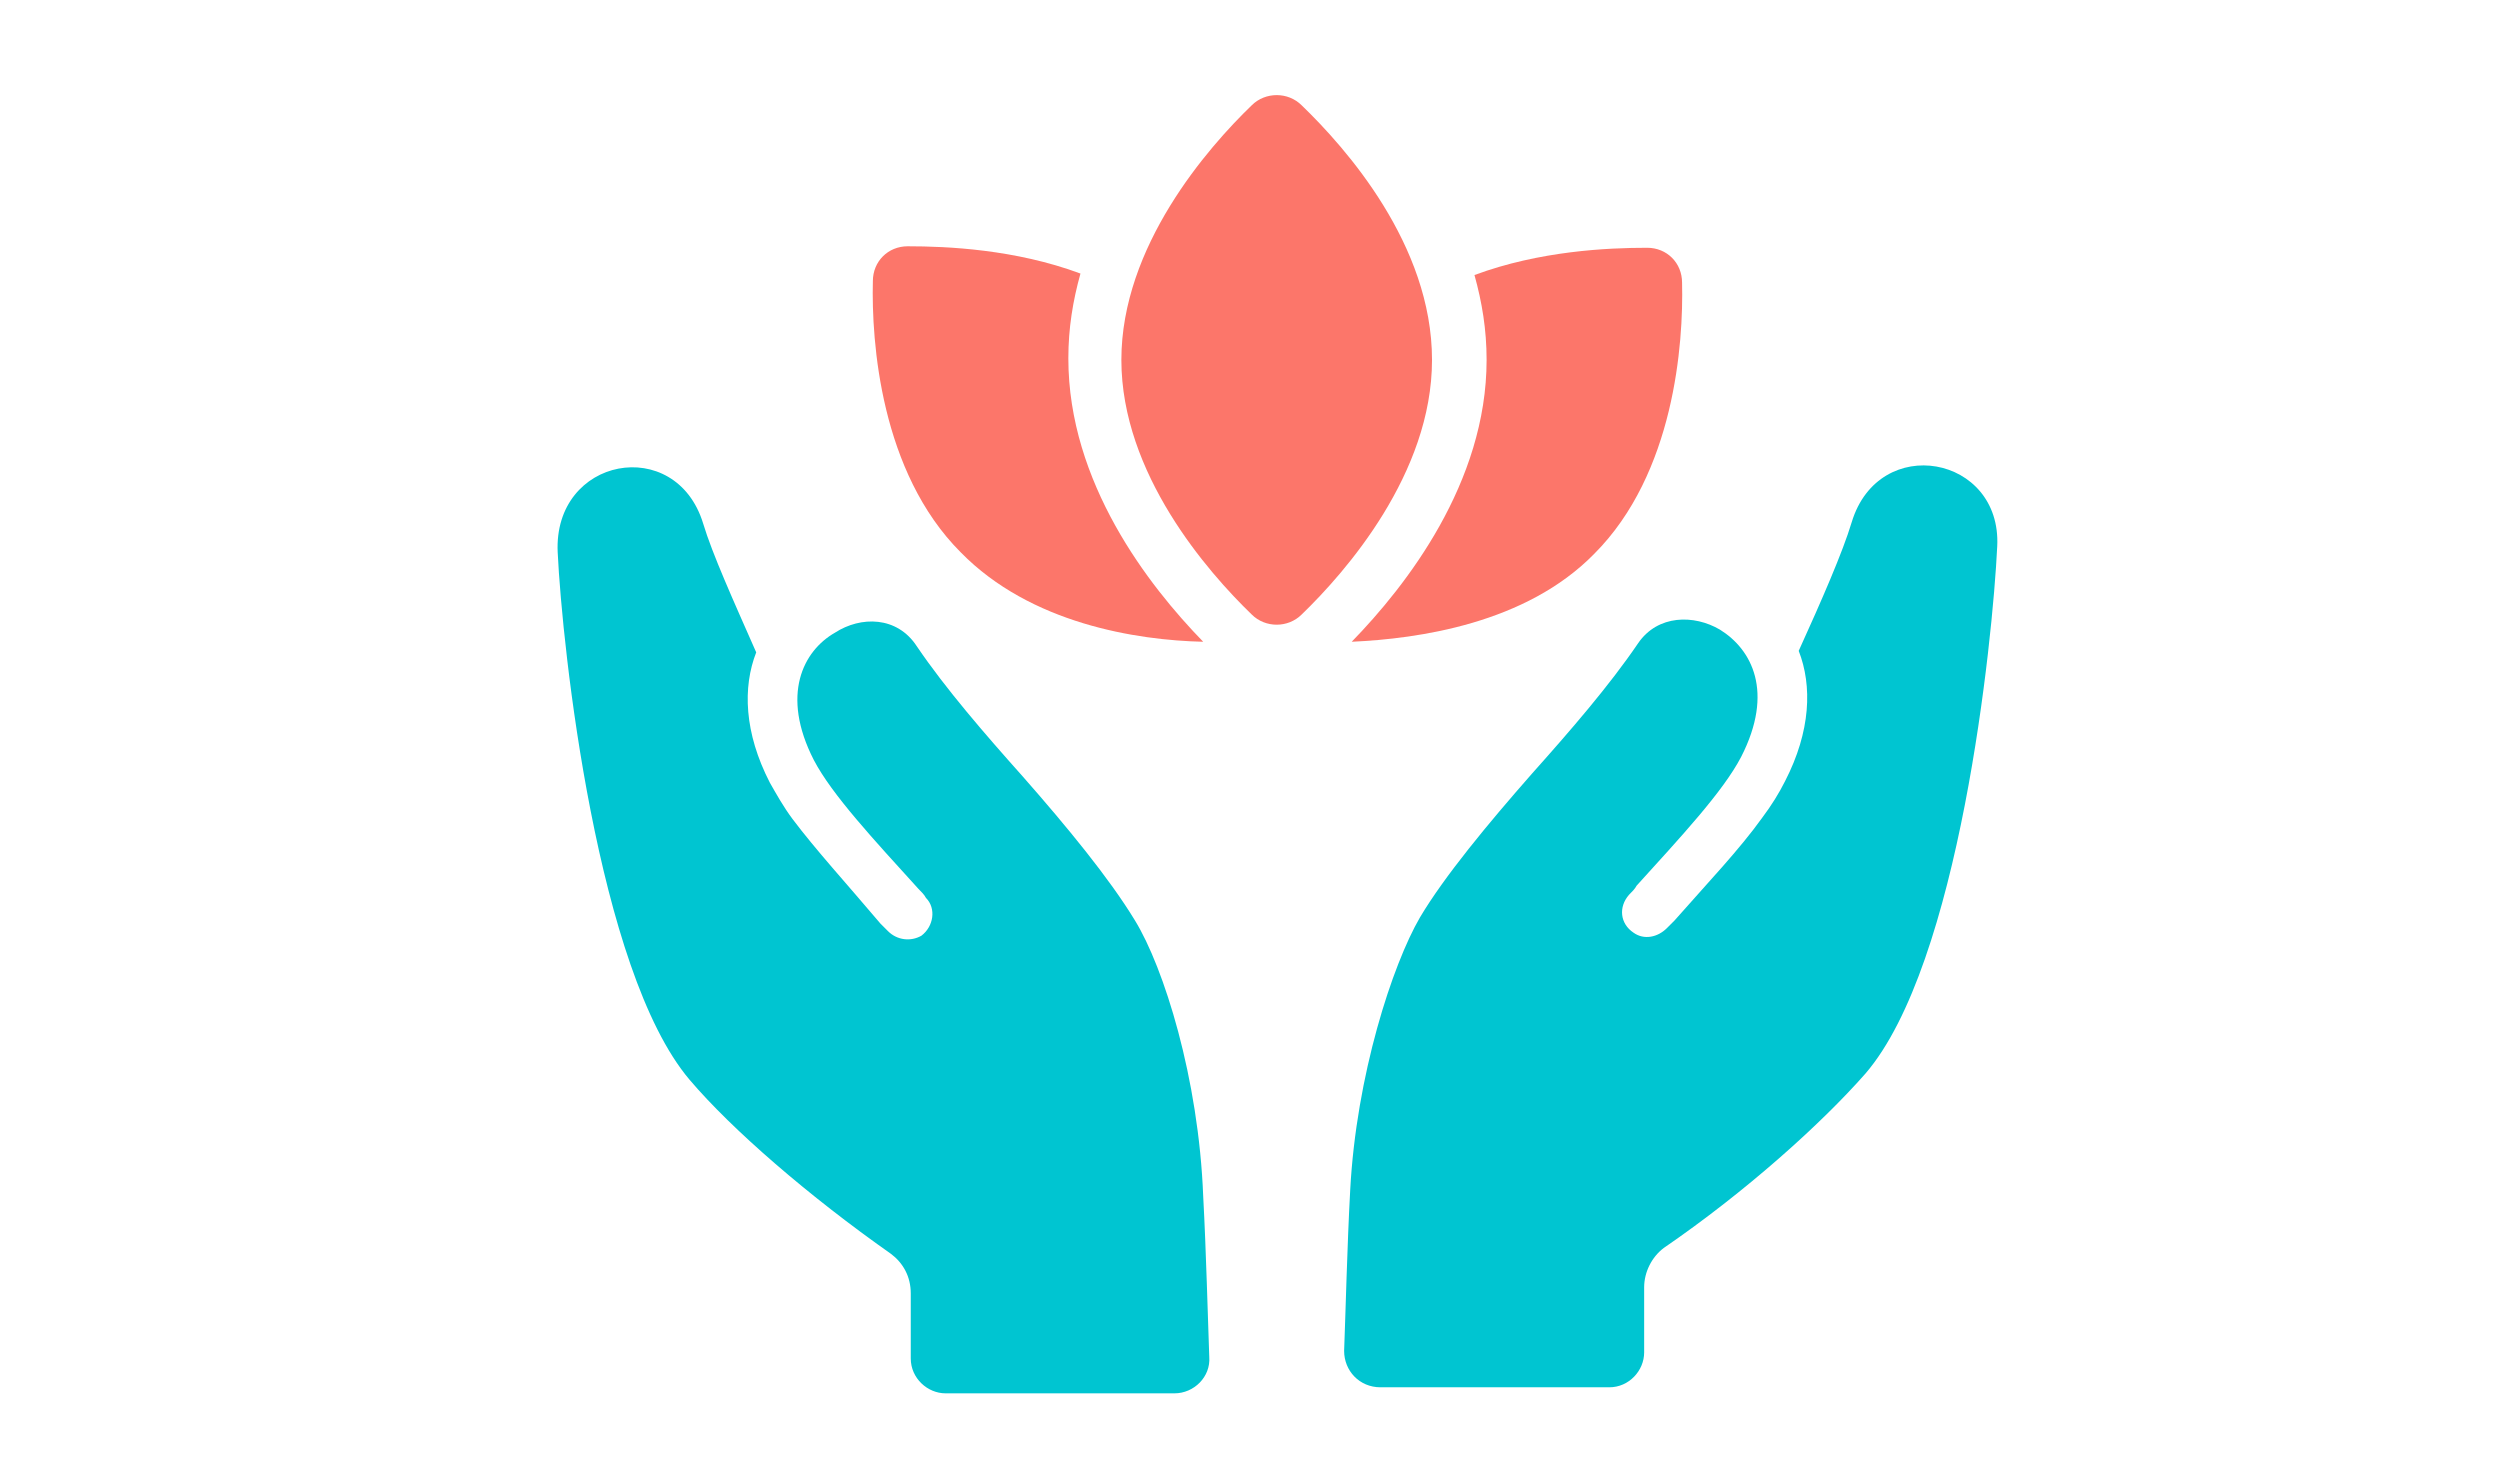
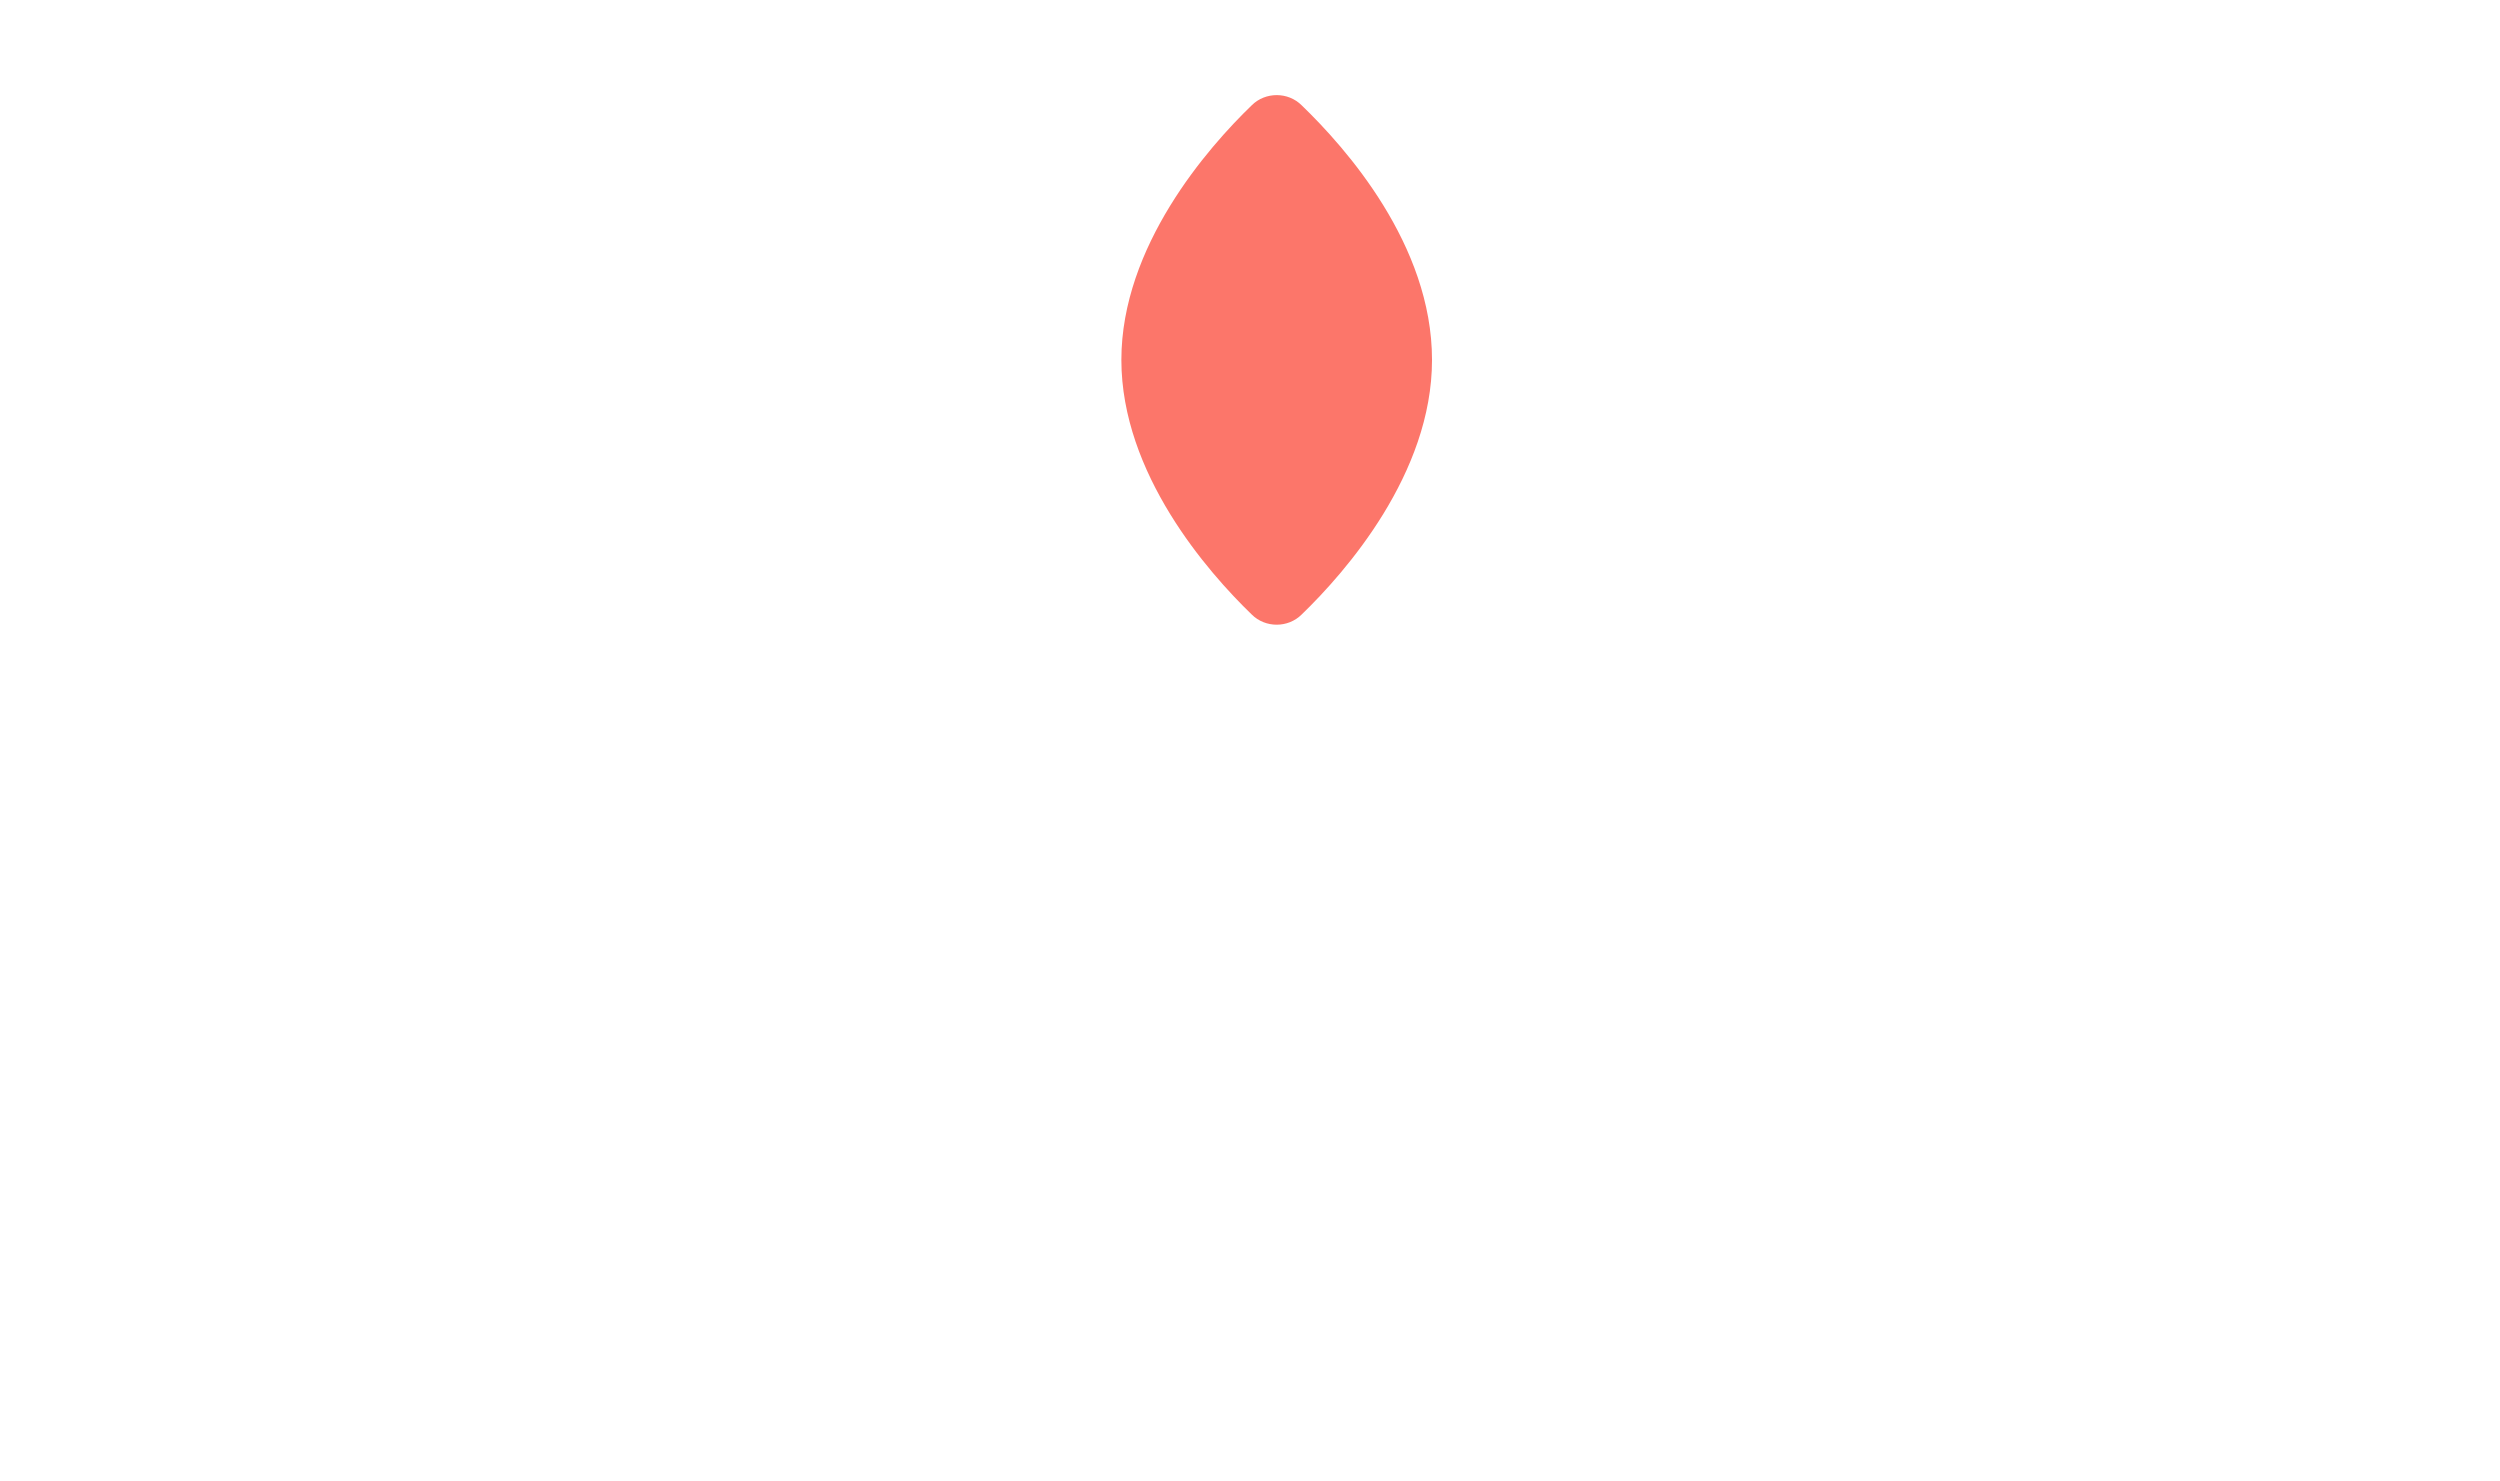
<svg xmlns="http://www.w3.org/2000/svg" width="184" height="109" viewBox="0 0 184 109" fill="none">
  <mask id="mask0_777_11071" style="mask-type:alpha" maskUnits="userSpaceOnUse" x="0" y="0" width="184" height="109">
    <path d="M184 0H0V109H184V0Z" fill="#C4C4C4" />
  </mask>
  <g mask="url(#mask0_777_11071)">
-     <path d="M136.289 38.422C135.62 40.653 134.058 44.222 132.385 47.903C133.388 50.468 133.277 53.814 131.381 57.494C130.935 58.386 130.378 59.279 129.709 60.171C128.036 62.513 125.694 64.966 123.24 67.754L122.682 68.312C122.013 68.981 121.01 69.204 120.229 68.647C119.225 67.978 119.113 66.751 119.894 65.858C120.117 65.635 120.34 65.413 120.452 65.189C123.686 61.62 126.809 58.275 128.147 55.709C130.601 50.914 128.929 47.79 126.586 46.341C124.69 45.225 122.013 45.225 120.564 47.345C118.445 50.467 115.546 53.813 112.757 56.936C109.523 60.616 106.289 64.519 104.504 67.531C102.497 70.988 99.82 79.129 99.374 87.606C99.15 91.732 99.039 96.528 98.928 99.427C98.928 100.878 100.043 102.105 101.605 102.105H118.445C119.895 102.105 121.01 100.878 121.01 99.539V94.744C121.01 93.629 121.568 92.514 122.46 91.845C128.482 87.718 134.058 82.699 137.293 79.019C144.208 70.989 146.661 47.234 146.996 40.208C147.33 33.515 138.297 31.842 136.289 38.422Z" fill="#00C5D1" />
-     <path d="M83.538 67.754C81.642 64.631 78.519 60.84 75.284 57.159C72.496 54.036 69.597 50.691 67.478 47.568C66.028 45.337 63.351 45.337 61.456 46.564C59.113 47.902 57.441 51.137 59.894 55.932C61.232 58.497 64.355 61.843 67.59 65.413C67.813 65.636 68.036 65.858 68.148 66.082C68.929 66.863 68.706 68.201 67.813 68.87C67.032 69.316 66.028 69.204 65.359 68.535C65.136 68.312 65.025 68.201 64.802 67.978C62.348 65.077 60.006 62.512 58.333 60.282C57.664 59.39 57.106 58.386 56.661 57.605C54.765 53.925 54.654 50.579 55.657 48.014C53.984 44.222 52.423 40.765 51.753 38.533C49.746 31.954 40.712 33.626 41.046 40.653C41.38 47.679 43.946 71.434 50.749 79.464C53.872 83.145 59.559 88.052 65.582 92.289C66.474 92.959 67.032 93.962 67.032 95.189V99.984C67.032 101.435 68.259 102.55 69.597 102.55H86.437C87.888 102.55 89.114 101.323 89.002 99.872C88.891 96.973 88.779 92.177 88.556 88.051C88.222 79.354 85.657 71.211 83.538 67.754Z" fill="#00C5D1" />
-     <path d="M88.556 47.234C84.541 43.108 78.63 35.523 78.63 26.378C78.63 24.148 78.964 22.14 79.522 20.133C74.727 18.349 69.707 18.126 66.808 18.126C65.358 18.126 64.243 19.242 64.243 20.691C64.132 25.152 64.801 34.743 70.712 40.654C75.841 45.896 83.649 47.123 88.556 47.234Z" fill="#FC766A" />
-     <path d="M99.486 47.233C104.394 47.01 112.312 45.895 117.332 40.765C123.243 34.854 123.912 25.262 123.8 20.801C123.8 19.351 122.685 18.236 121.235 18.236C118.336 18.236 113.317 18.46 108.521 20.243C109.079 22.25 109.414 24.258 109.414 26.489C109.413 35.522 103.502 43.107 99.486 47.233Z" fill="#FC766A" />
    <path d="M95.805 7.753C94.801 6.749 93.128 6.749 92.124 7.753C88.891 10.875 82.533 18.124 82.533 26.489C82.533 34.853 88.891 42.102 92.124 45.225C93.128 46.229 94.801 46.229 95.805 45.225C99.039 42.102 105.396 34.853 105.396 26.489C105.396 18.014 99.039 10.876 95.805 7.753Z" fill="#FC766A" />
  </g>
</svg>